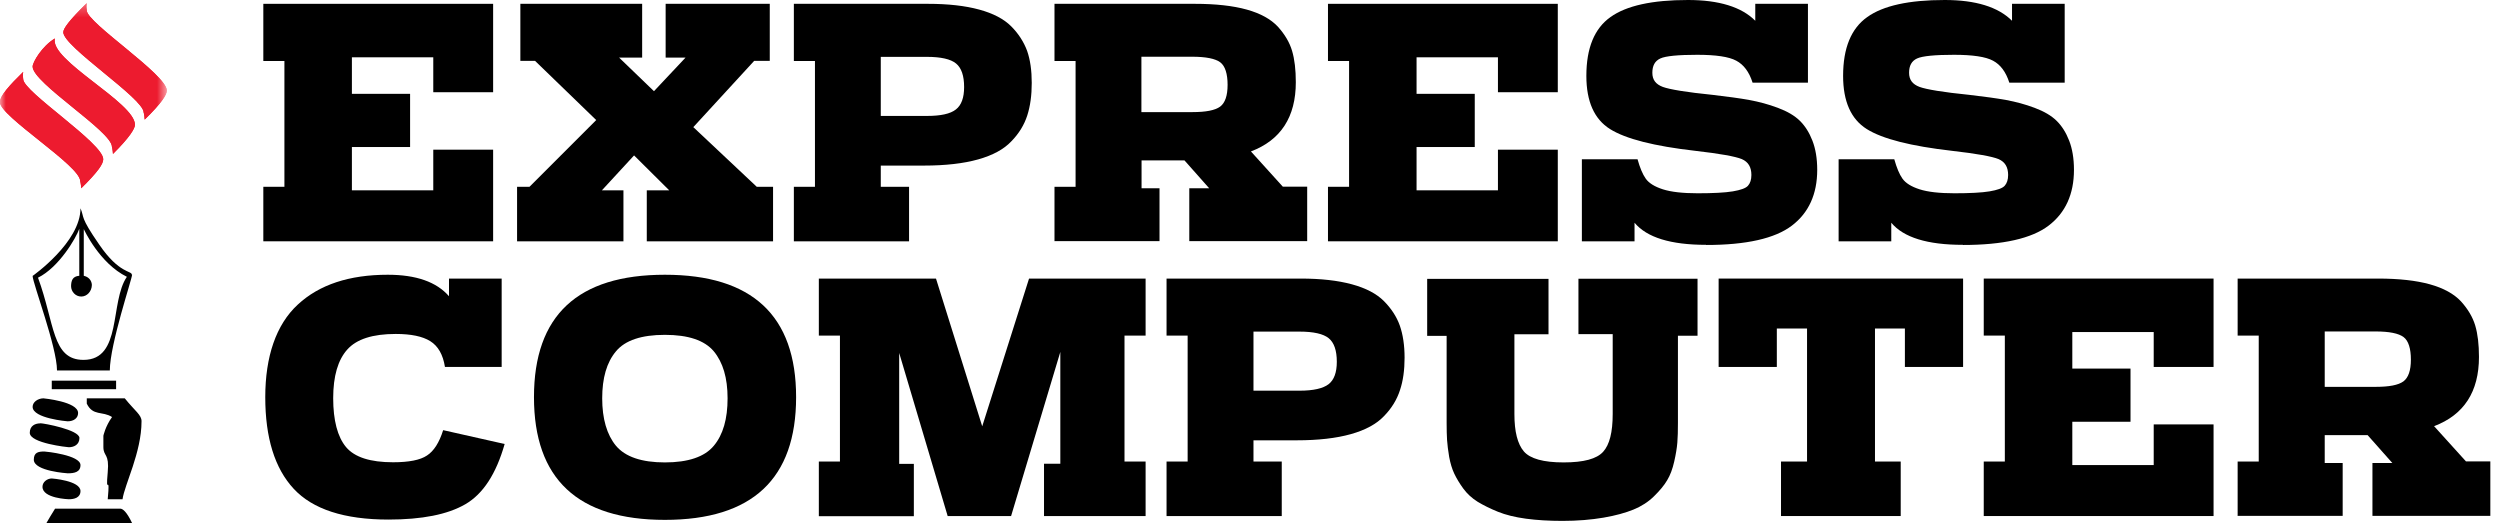
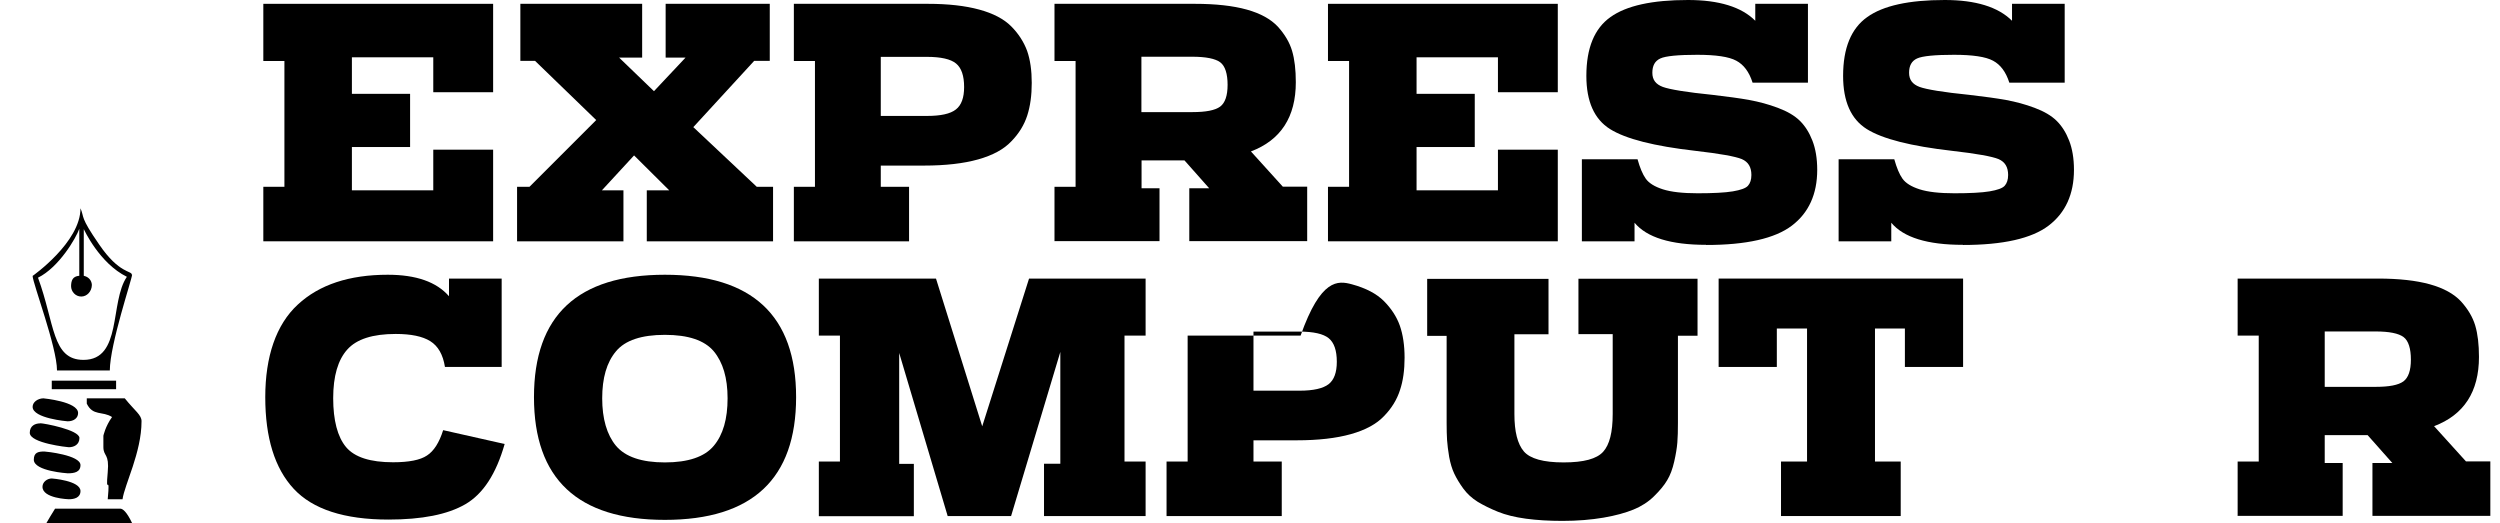
<svg xmlns="http://www.w3.org/2000/svg" width="215" height="45" viewBox="0 0 215 45" fill="none">
  <path d="M22.646 20.752V16.064H24.46V5.245H22.646V0.329H42.409V7.931H37.262V4.928H30.263V8.07H35.268V12.644H30.263V16.368H37.262V12.872H42.409V20.752H22.646Z" fill="black" />
  <path d="M44.468 20.752V16.064H45.536L51.274 10.325L46.012 5.232H44.751V0.329H55.225V4.954H53.243L56.241 7.842L58.956 4.954H57.245V0.329H66.2V5.232H64.862L59.625 10.933L65.081 16.064H66.483V20.752H55.623V16.368H57.553L54.53 13.366L51.763 16.368H53.616V20.752H44.494H44.468Z" fill="black" />
  <path d="M68.272 20.752V16.064H70.086V5.245H68.272V0.329H79.8C81.537 0.329 83.004 0.494 84.214 0.824C85.423 1.153 86.337 1.634 86.967 2.268C87.598 2.901 88.048 3.611 88.331 4.371C88.601 5.144 88.73 6.068 88.73 7.133C88.73 8.197 88.601 9.134 88.344 9.932C88.087 10.731 87.636 11.478 86.98 12.149C86.337 12.834 85.385 13.353 84.124 13.708C82.863 14.062 81.306 14.24 79.466 14.24H75.747V16.064H78.179V20.752H68.272ZM75.747 9.97H79.723C80.894 9.97 81.73 9.793 82.207 9.413C82.683 9.046 82.914 8.4 82.914 7.487C82.914 6.512 82.683 5.84 82.219 5.46C81.756 5.08 80.92 4.89 79.697 4.89H75.747V9.958V9.97Z" fill="black" />
  <path d="M90.686 20.752V16.064H92.5V5.245H90.686V0.329H102.755C104.543 0.329 106.036 0.494 107.22 0.824C108.403 1.153 109.291 1.647 109.896 2.293C110.488 2.952 110.9 3.636 111.118 4.371C111.337 5.106 111.44 6.005 111.44 7.069C111.44 10.059 110.153 12.048 107.58 13.024L110.321 16.052H112.418V20.739H102.279V16.191H103.99L101.867 13.796H98.174V16.191H99.718V20.739H90.699L90.686 20.752ZM98.161 9.641H102.549C103.707 9.641 104.492 9.489 104.929 9.172C105.354 8.856 105.573 8.235 105.573 7.297C105.573 6.36 105.367 5.676 104.942 5.359C104.518 5.042 103.707 4.878 102.523 4.878H98.161V9.641Z" fill="black" />
  <path d="M114.206 20.752V16.064H116.021V5.245H114.206V0.329H133.97V7.931H128.823V4.928H121.824V8.07H126.829V12.644H121.824V16.368H128.823V12.872H133.97V20.752H114.206Z" fill="black" />
  <path d="M146.734 21.056C143.671 21.056 141.626 20.422 140.57 19.155V20.752H136.041V13.695H140.828C141.034 14.43 141.265 14.987 141.536 15.367C141.806 15.748 142.295 16.052 143.002 16.28C143.71 16.508 144.714 16.622 146 16.622C147.287 16.622 148.355 16.571 149.024 16.457C149.693 16.343 150.131 16.191 150.324 15.976C150.517 15.76 150.62 15.456 150.62 15.051C150.62 14.367 150.349 13.923 149.796 13.682C149.243 13.454 147.917 13.214 145.807 12.973C142.256 12.568 139.811 11.947 138.46 11.098C137.109 10.249 136.427 8.729 136.427 6.524C136.427 4.13 137.122 2.445 138.499 1.47C139.876 0.481 142.102 0 145.164 0C147.827 0 149.77 0.595 150.954 1.786V0.329H155.483V7.107H150.722C150.427 6.182 149.963 5.562 149.32 5.22C148.689 4.878 147.57 4.713 145.962 4.713C144.353 4.713 143.234 4.814 142.784 5.03C142.32 5.245 142.102 5.65 142.102 6.258C142.102 6.867 142.398 7.247 143.002 7.475C143.594 7.69 145.022 7.931 147.287 8.159C148.574 8.311 149.629 8.45 150.452 8.602C151.276 8.754 152.086 8.97 152.897 9.274C153.708 9.578 154.338 9.945 154.788 10.389C155.239 10.832 155.599 11.402 155.869 12.099C156.139 12.796 156.281 13.632 156.281 14.607C156.281 16.698 155.548 18.307 154.094 19.409C152.64 20.511 150.182 21.068 146.734 21.068V21.056Z" fill="black" />
  <path d="M168.814 21.056C165.751 21.056 163.705 20.422 162.65 19.155V20.752H158.121V13.695H162.908C163.114 14.43 163.345 14.987 163.615 15.367C163.886 15.748 164.374 16.052 165.082 16.28C165.79 16.508 166.793 16.622 168.08 16.622C169.367 16.622 170.435 16.571 171.104 16.457C171.773 16.343 172.21 16.191 172.403 15.976C172.596 15.76 172.699 15.456 172.699 15.051C172.699 14.367 172.429 13.923 171.876 13.682C171.323 13.454 169.997 13.214 167.887 12.973C164.336 12.568 161.891 11.947 160.54 11.098C159.189 10.249 158.507 8.729 158.507 6.524C158.507 4.13 159.202 2.445 160.579 1.47C161.956 0.481 164.181 0 167.244 0C169.907 0 171.837 0.595 173.034 1.786V0.329H177.563V7.107H172.802C172.506 6.182 172.043 5.562 171.4 5.22C170.769 4.878 169.65 4.713 168.042 4.713C166.433 4.713 165.327 4.814 164.863 5.03C164.4 5.245 164.181 5.65 164.181 6.258C164.181 6.867 164.477 7.247 165.082 7.475C165.674 7.69 167.102 7.931 169.367 8.159C170.654 8.311 171.709 8.45 172.532 8.602C173.356 8.754 174.166 8.97 174.977 9.274C175.787 9.578 176.418 9.945 176.868 10.389C177.319 10.832 177.679 11.402 177.949 12.099C178.219 12.796 178.361 13.632 178.361 14.607C178.361 16.698 177.627 18.307 176.173 19.409C174.719 20.511 172.262 21.068 168.814 21.068V21.056Z" fill="black" />
  <path d="M33.415 44.683C29.607 44.683 26.892 43.796 25.258 42.035C23.623 40.275 22.813 37.639 22.813 34.155C22.813 30.672 23.739 27.922 25.605 26.199C27.458 24.476 30.044 23.628 33.351 23.628C35.796 23.628 37.545 24.248 38.614 25.477V23.957H43.143V31.558H38.266C38.099 30.494 37.674 29.759 37.005 29.341C36.336 28.923 35.345 28.72 34.033 28.72C32.051 28.72 30.662 29.164 29.864 30.063C29.066 30.95 28.654 32.344 28.654 34.244C28.654 36.144 29.028 37.576 29.761 38.45C30.494 39.324 31.846 39.755 33.801 39.755C35.165 39.755 36.143 39.565 36.722 39.172C37.314 38.792 37.777 38.057 38.112 36.993L43.4 38.184C42.666 40.756 41.547 42.479 40.016 43.366C38.485 44.252 36.285 44.683 33.402 44.683H33.415Z" fill="black" />
  <path d="M57.18 44.709C49.679 44.709 45.922 41.187 45.922 34.155C45.922 27.124 49.679 23.628 57.18 23.628C64.682 23.628 68.465 27.137 68.465 34.155C68.465 41.174 64.707 44.709 57.18 44.709ZM52.973 38.336C53.771 39.286 55.173 39.768 57.18 39.768C59.188 39.768 60.603 39.286 61.388 38.336C62.186 37.386 62.572 36.018 62.572 34.257C62.572 32.496 62.173 31.166 61.388 30.215C60.59 29.265 59.188 28.797 57.18 28.797C55.173 28.797 53.758 29.265 52.973 30.215C52.175 31.166 51.789 32.508 51.789 34.257C51.789 36.005 52.188 37.386 52.973 38.336Z" fill="black" />
  <path d="M70.42 44.379V39.692H72.235V28.86H70.42V23.957H80.495L84.471 36.664L88.498 23.957H98.522V28.86H96.707V39.692H98.522V44.379H89.785V39.882H91.188V30.266L86.954 44.379H81.499L77.33 30.355V39.895H78.591V44.392H70.42V44.379Z" fill="black" />
-   <path d="M100.323 44.379V39.692H102.137V28.86H100.323V23.957H111.852C113.589 23.957 115.056 24.122 116.265 24.451C117.475 24.78 118.388 25.262 119.019 25.895C119.649 26.529 120.112 27.238 120.383 27.998C120.653 28.771 120.794 29.696 120.794 30.76C120.794 31.824 120.666 32.762 120.395 33.56C120.138 34.358 119.688 35.106 119.032 35.777C118.388 36.461 117.436 36.981 116.175 37.335C114.914 37.69 113.357 37.867 111.517 37.867H107.799V39.692H110.231V44.379H100.323ZM107.799 33.598H111.775C112.945 33.598 113.782 33.408 114.258 33.041C114.734 32.673 114.966 32.027 114.966 31.115C114.966 30.139 114.734 29.468 114.271 29.088C113.808 28.708 112.958 28.518 111.749 28.518H107.799V33.585V33.598Z" fill="black" />
+   <path d="M100.323 44.379V39.692H102.137V28.86H100.323H111.852C113.589 23.957 115.056 24.122 116.265 24.451C117.475 24.78 118.388 25.262 119.019 25.895C119.649 26.529 120.112 27.238 120.383 27.998C120.653 28.771 120.794 29.696 120.794 30.76C120.794 31.824 120.666 32.762 120.395 33.56C120.138 34.358 119.688 35.106 119.032 35.777C118.388 36.461 117.436 36.981 116.175 37.335C114.914 37.69 113.357 37.867 111.517 37.867H107.799V39.692H110.231V44.379H100.323ZM107.799 33.598H111.775C112.945 33.598 113.782 33.408 114.258 33.041C114.734 32.673 114.966 32.027 114.966 31.115C114.966 30.139 114.734 29.468 114.271 29.088C113.808 28.708 112.958 28.518 111.749 28.518H107.799V33.585V33.598Z" fill="black" />
  <path d="M134.382 44.797C133.224 44.797 132.169 44.734 131.229 44.607C130.29 44.48 129.479 44.278 128.823 44.012C128.167 43.746 127.575 43.454 127.073 43.15C126.572 42.834 126.16 42.453 125.838 42.01C125.516 41.567 125.259 41.136 125.066 40.73C124.873 40.325 124.732 39.844 124.629 39.299C124.539 38.742 124.474 38.26 124.448 37.855C124.423 37.437 124.41 36.955 124.41 36.385V28.885H122.737V23.982H133.172V28.746H130.239V35.612C130.239 37.12 130.509 38.184 131.049 38.818C131.59 39.451 132.735 39.768 134.472 39.768C136.209 39.768 137.315 39.464 137.869 38.855C138.422 38.247 138.692 37.171 138.692 35.6V28.733H135.746V23.97H145.988V28.872H144.302V36.372C144.302 37.031 144.289 37.601 144.251 38.07C144.212 38.539 144.122 39.084 143.98 39.704C143.839 40.325 143.646 40.857 143.376 41.301C143.118 41.744 142.732 42.2 142.243 42.681C141.754 43.163 141.163 43.543 140.481 43.822C139.799 44.1 138.937 44.341 137.894 44.519C136.852 44.696 135.668 44.797 134.369 44.797H134.382Z" fill="black" />
  <path d="M153.167 44.379V39.692H155.406V28.252H152.807V31.558H147.802V23.957H168.826V31.558H163.821V28.252H161.248V39.692H163.461V44.379H153.193H153.167Z" fill="black" />
-   <path d="M170.602 44.379V39.692H172.416V28.86H170.602V23.957H190.366V31.558H185.219V28.556H178.219V31.698H183.224V36.271H178.219V39.996H185.219V36.499H190.366V44.379H170.602Z" fill="black" />
  <path d="M192.437 44.379V39.692H194.251V28.86H192.437V23.957H204.506C206.295 23.957 207.787 24.122 208.971 24.451C210.155 24.78 211.043 25.275 211.647 25.921C212.239 26.579 212.651 27.264 212.87 27.998C213.088 28.733 213.191 29.633 213.191 30.697C213.191 33.687 211.905 35.676 209.331 36.651L212.072 39.679H214.169V44.367H204.03V39.819H205.741L203.618 37.424H199.926V39.819H201.47V44.367H192.463L192.437 44.379ZM199.913 33.269H204.313C205.471 33.269 206.256 33.117 206.694 32.8C207.118 32.483 207.337 31.862 207.337 30.925C207.337 29.987 207.131 29.303 206.706 28.987C206.282 28.67 205.484 28.505 204.287 28.505H199.926V33.269H199.913Z" fill="black" />
  <mask id="mask0_2485_144" style="mask-type:luminance" maskUnits="userSpaceOnUse" x="0" y="0" width="15" height="45">
-     <path d="M14.347 0.279H0V45H14.347V0.279Z" fill="white" />
-   </mask>
+     </mask>
  <g mask="url(#mask0_2485_144)">
-     <path fill-rule="evenodd" clip-rule="evenodd" d="M7.463 0.279C7.386 0.595 7.463 0.76 7.463 0.899C7.463 1.964 14.36 6.423 14.347 7.791C14.347 8.133 13.922 8.843 12.442 10.287C12.417 9.831 12.352 9.666 12.352 9.666C12.352 8.463 5.443 4.016 5.443 2.774C5.443 2.458 5.919 1.786 7.45 0.279M1.995 6.182C1.93 6.499 1.995 6.664 1.995 6.803C1.995 7.893 8.891 12.314 8.878 13.695C8.878 14.088 8.454 14.747 6.987 16.191C6.961 15.811 6.897 15.57 6.897 15.57C6.897 14.24 -0.013 10.008 -0.013 8.78C-0.013 8.26 0.798 7.348 1.995 6.182ZM4.722 3.307C4.221 5.182 11.619 8.818 11.606 10.731C11.606 11.047 11.169 11.795 9.715 13.239C9.689 12.846 9.625 12.606 9.625 12.618C9.625 11.301 2.805 7.133 2.805 5.726C2.805 5.346 3.629 3.953 4.722 3.307Z" fill="#ED1C24" />
    <path fill-rule="evenodd" clip-rule="evenodd" d="M7.463 0.279C7.386 0.595 7.463 0.76 7.463 0.899C7.463 1.964 14.36 6.423 14.347 7.791C14.347 8.133 13.922 8.843 12.442 10.287C12.417 9.831 12.352 9.666 12.352 9.666C12.352 8.463 5.443 4.016 5.443 2.774C5.443 2.458 5.919 1.786 7.45 0.279M1.995 6.182C1.93 6.499 1.995 6.664 1.995 6.803C1.995 7.893 8.891 12.314 8.878 13.695C8.878 14.088 8.454 14.747 6.987 16.191C6.961 15.811 6.897 15.57 6.897 15.57C6.897 14.24 -0.013 10.008 -0.013 8.78C-0.013 8.26 0.798 7.348 1.995 6.182ZM4.722 3.307C4.221 5.182 11.619 8.818 11.606 10.731C11.606 11.047 11.169 11.795 9.715 13.239C9.689 12.846 9.625 12.606 9.625 12.618C9.625 11.301 2.805 7.133 2.805 5.726C2.805 5.346 3.629 3.953 4.722 3.307Z" fill="#ED1B2F" />
  </g>
  <path fill-rule="evenodd" clip-rule="evenodd" d="M4.452 32.736H9.985V33.471H4.452V32.736ZM11.361 23.615C11.361 23.982 9.457 29.582 9.444 31.862H4.902C4.902 29.848 2.818 24.375 2.805 23.729C2.805 23.729 6.922 20.84 6.922 17.913C7.283 18.75 6.832 18.572 8.531 21.03C10.268 23.577 11.336 23.26 11.336 23.627L11.361 23.615ZM7.218 19.725C7.218 19.725 8.544 22.639 10.911 23.805C9.419 25.996 10.525 30.95 7.18 30.95C4.452 30.95 4.722 27.821 3.268 23.881C5.07 22.994 6.549 20.46 6.819 19.674V23.716C6.215 23.767 6.125 24.159 6.112 24.603C6.112 25.084 6.498 25.502 6.987 25.502C7.476 25.502 7.887 25.072 7.9 24.514C7.9 24.324 7.797 23.855 7.205 23.716V19.725H7.218ZM10.358 43.745C10.564 43.758 10.898 44.011 11.361 44.987H3.989C4.105 44.759 4.503 44.126 4.735 43.745H10.358ZM4.452 41.148C4.452 41.148 6.91 41.326 6.922 42.225C6.922 42.821 6.356 42.935 5.919 42.935C5.919 42.935 3.641 42.871 3.654 41.858C3.654 41.465 4.04 41.148 4.465 41.148H4.452ZM3.821 38.83C3.937 38.83 6.91 39.134 6.922 39.995C6.922 40.616 6.369 40.705 5.829 40.705C5.829 40.705 2.921 40.528 2.908 39.539C2.908 38.893 3.307 38.83 3.821 38.83ZM3.448 36.398C3.783 36.398 6.819 36.968 6.832 37.664C6.832 38.247 6.356 38.462 5.919 38.462C5.842 38.462 2.561 38.12 2.561 37.221C2.561 36.613 3.024 36.41 3.461 36.41L3.448 36.398ZM7.463 34.257H10.731C11.606 35.346 12.185 35.688 12.172 36.233C12.172 38.906 10.705 41.693 10.538 42.935H9.264C9.496 40.477 9.058 42.859 9.264 40.616C9.419 38.982 8.904 39.286 8.891 38.462V37.474C8.891 37.474 9.058 36.663 9.637 35.865C8.814 35.333 7.99 35.802 7.463 34.712V34.257ZM3.731 34.257C3.731 34.257 6.729 34.535 6.716 35.523C6.716 35.954 6.343 36.233 5.816 36.233C5.816 36.233 2.818 35.992 2.805 34.991C2.805 34.573 3.255 34.269 3.719 34.257H3.731Z" fill="black" />
</svg>